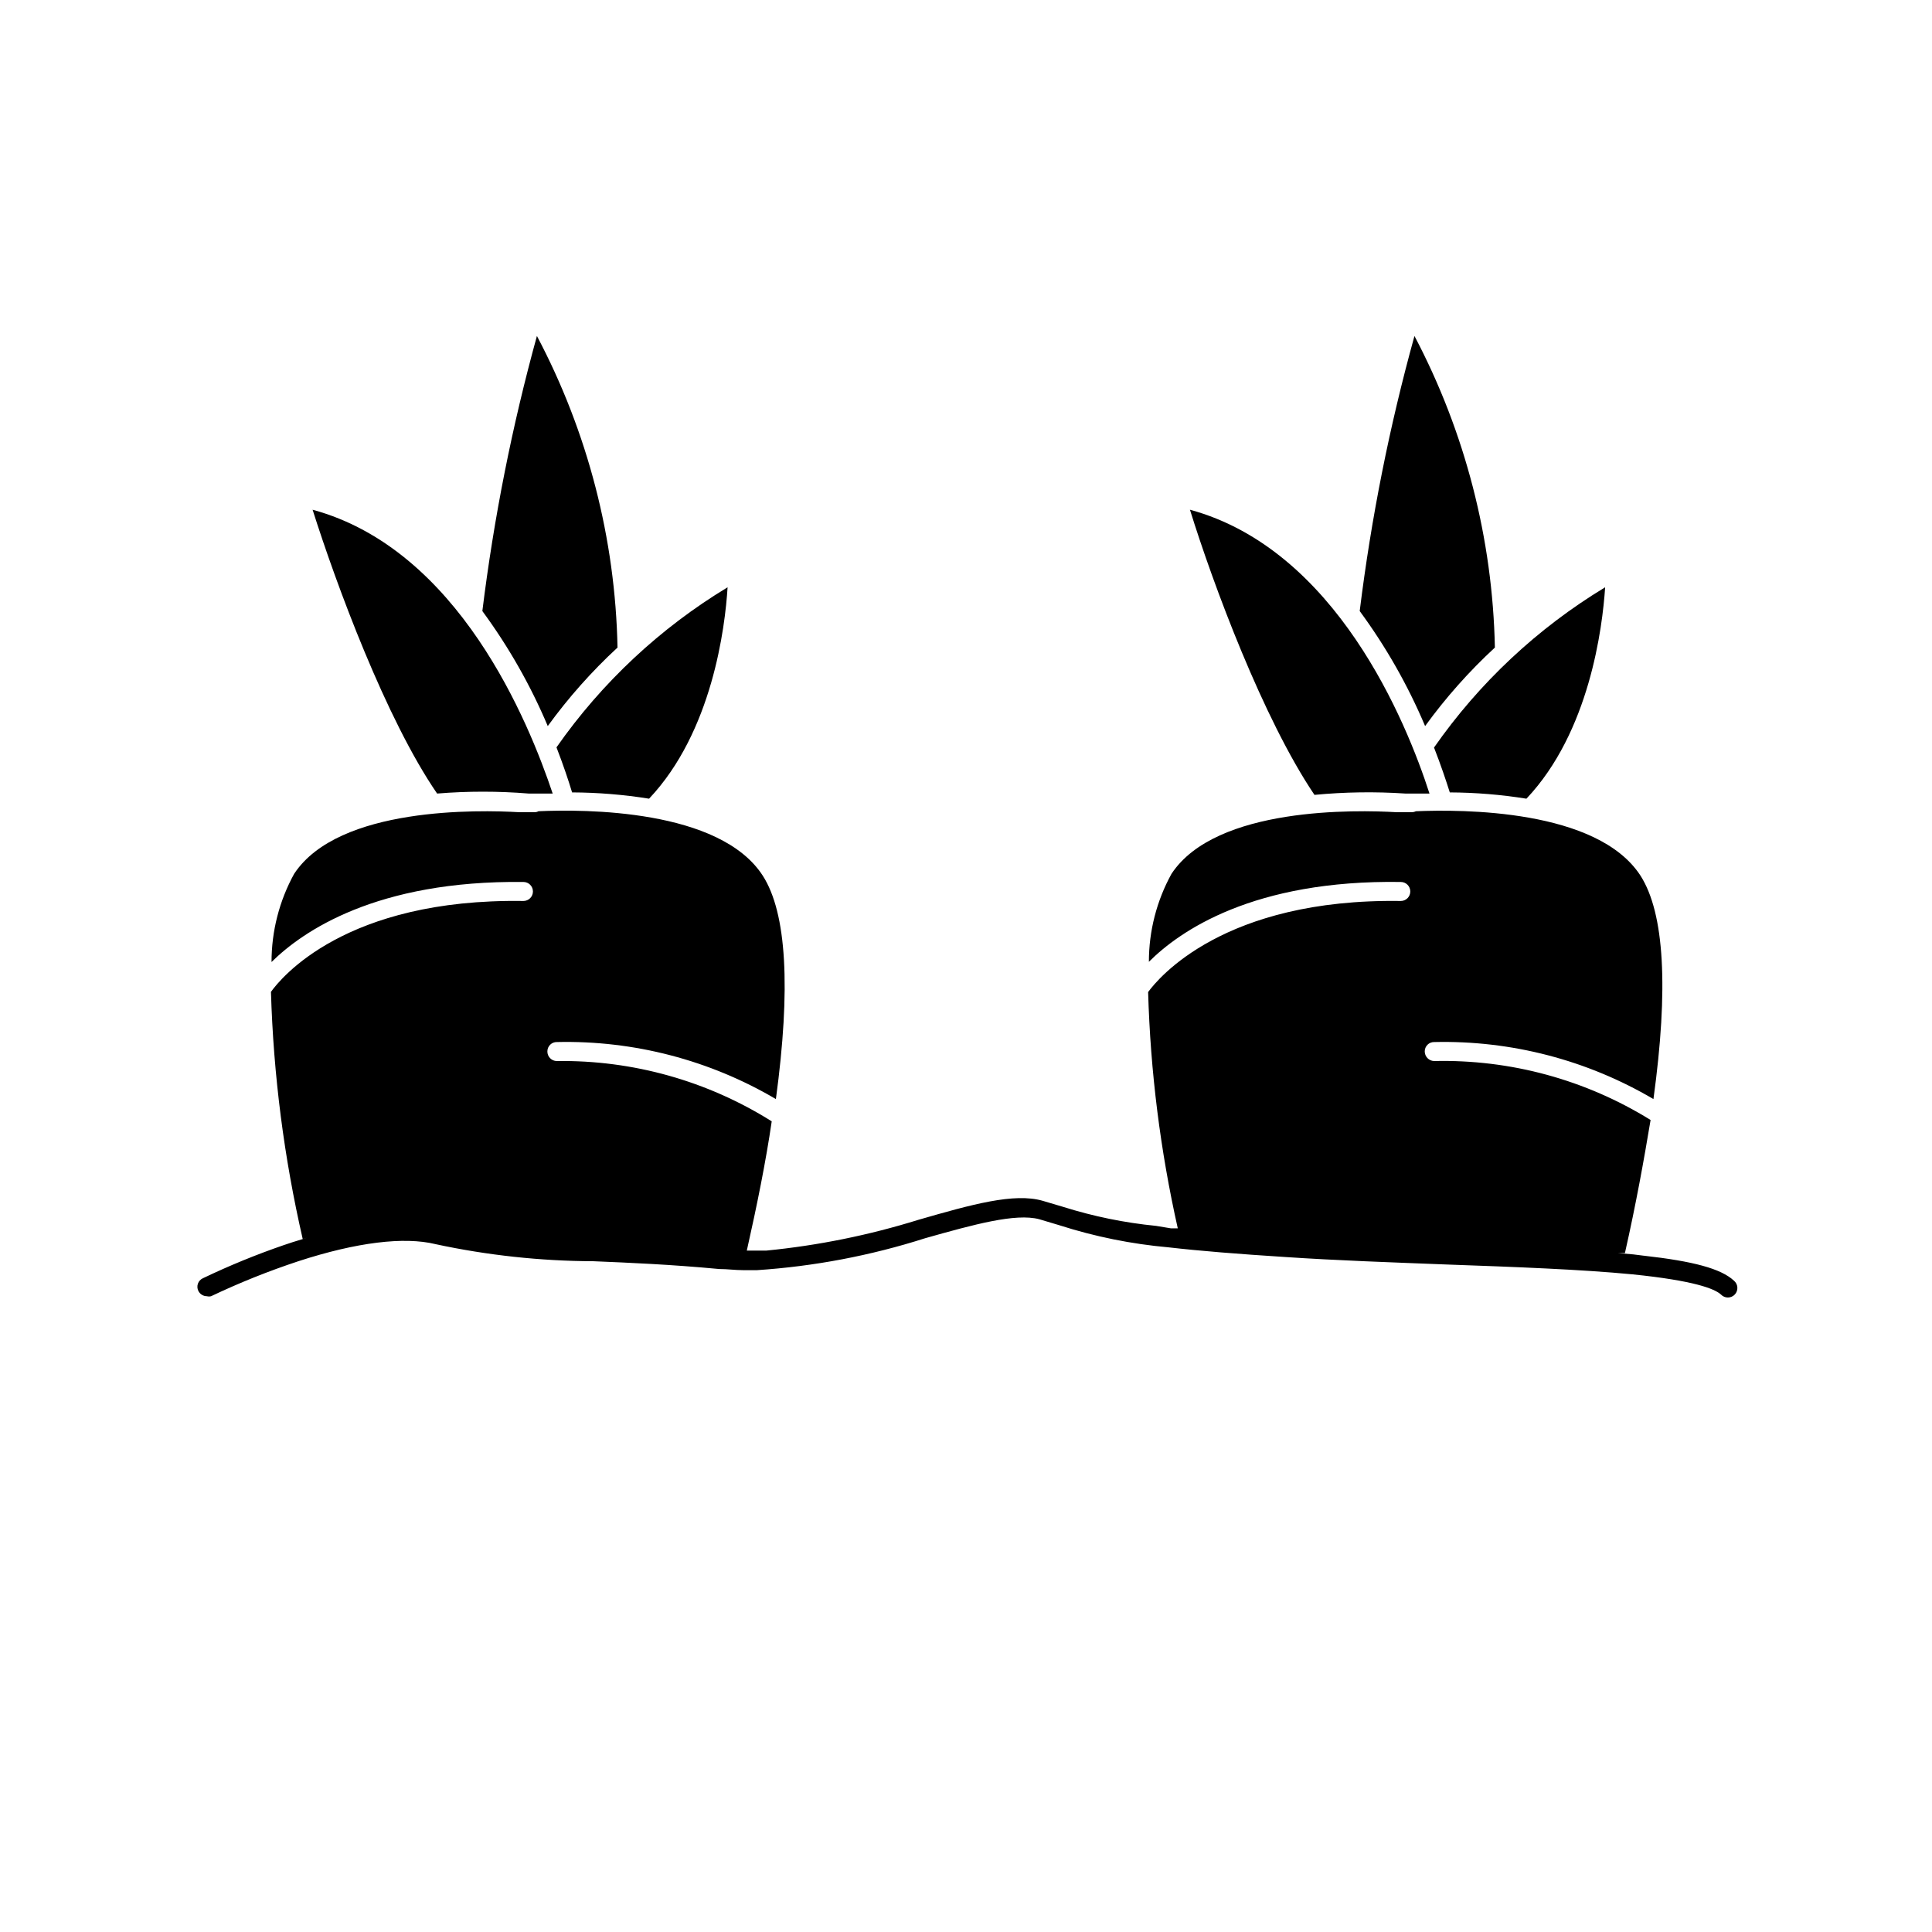
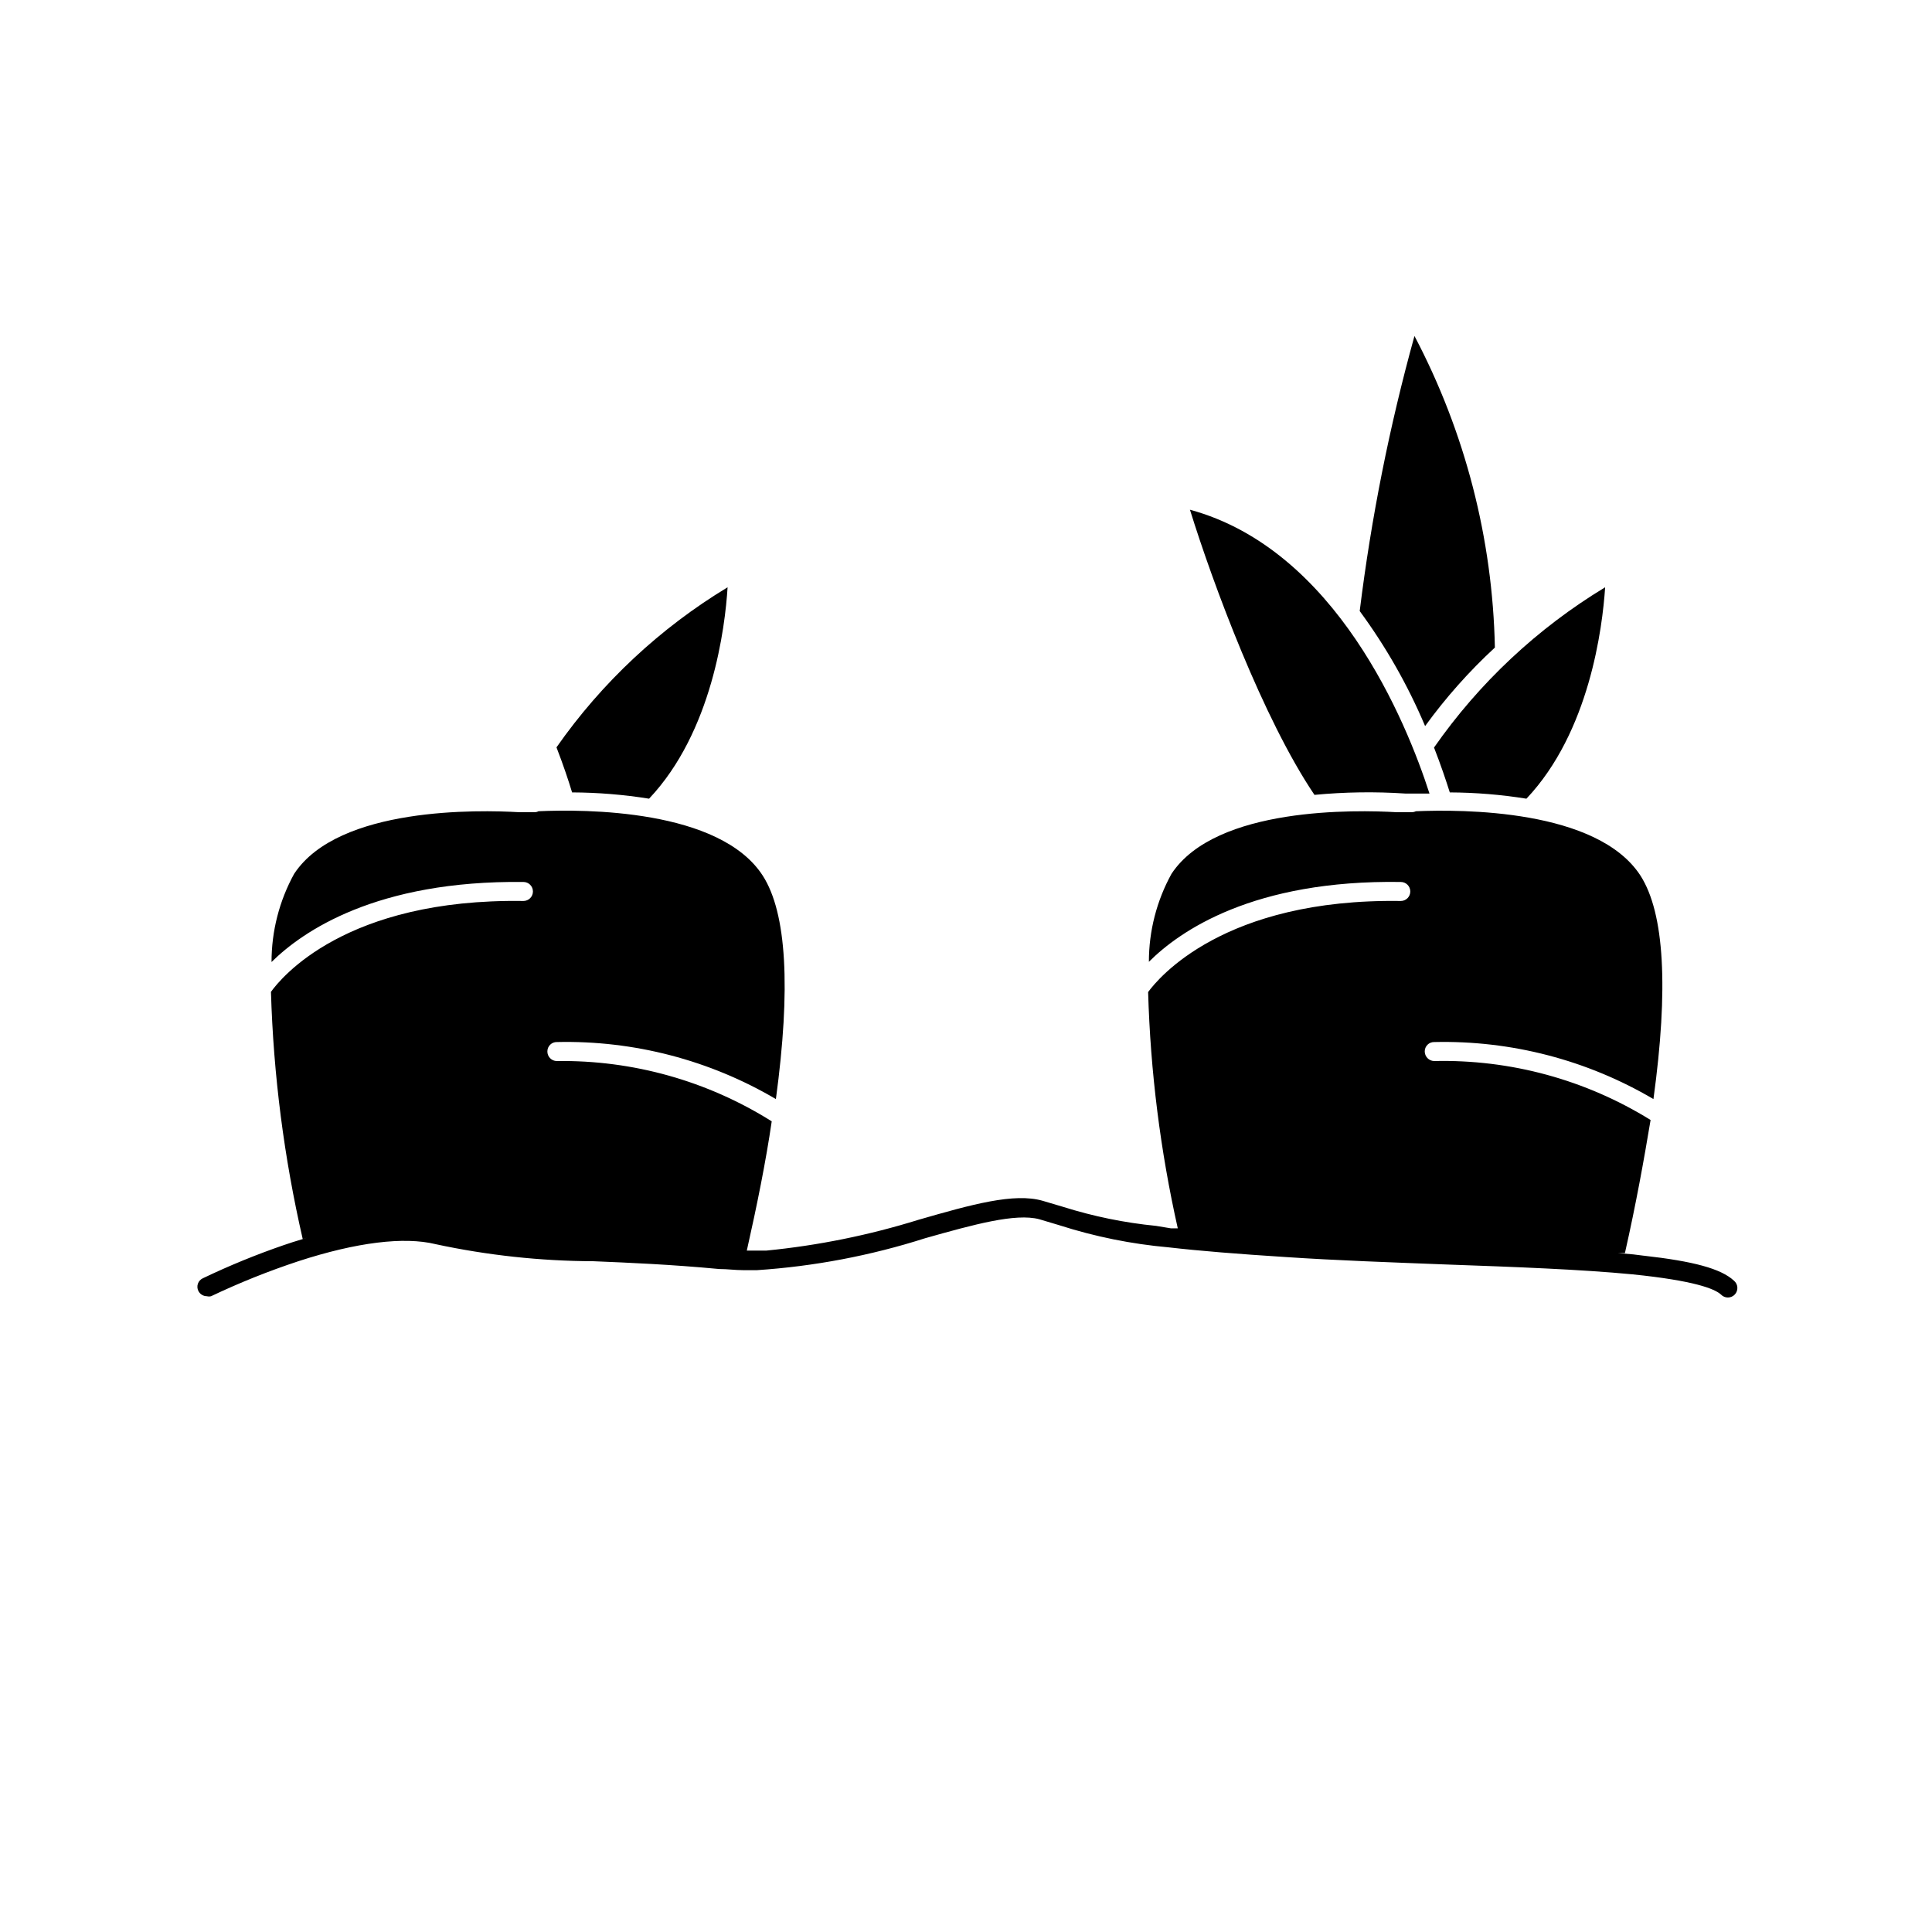
<svg xmlns="http://www.w3.org/2000/svg" fill="#000000" width="800px" height="800px" version="1.1" viewBox="144 144 512 512">
  <g>
    <path d="m540.16 315.61c-0.586-28.805-7.883-57.082-21.312-82.574-6.621 23.91-11.473 48.277-14.512 72.902 6.949 9.445 12.77 19.676 17.332 30.48 5.461-7.527 11.656-14.5 18.492-20.809z" />
-     <path d="m548.52 355.66c16.727-17.684 20.152-45.344 20.859-56.023h-0.004c-17.914 10.832-33.363 25.301-45.344 42.469 1.812 4.637 3.176 8.715 4.18 11.891h0.004c6.801 0.031 13.59 0.586 20.305 1.664z" />
+     <path d="m548.52 355.66c16.727-17.684 20.152-45.344 20.859-56.023h-0.004c-17.914 10.832-33.363 25.301-45.344 42.469 1.812 4.637 3.176 8.715 4.18 11.891h0.004c6.801 0.031 13.59 0.586 20.305 1.664" />
    <path d="m516.43 354.3h6.398c-6.098-18.945-24.738-64.691-63.48-75.219 6.144 19.797 19.395 55.418 33 75.57 8.004-0.766 16.059-0.883 24.082-0.352z" />
-     <path d="m307.65 315.61c-0.578-28.812-7.894-57.094-21.359-82.574-6.59 23.918-11.422 48.281-14.461 72.902 6.949 9.445 12.77 19.676 17.332 30.48 5.461-7.527 11.656-14.5 18.488-20.809z" />
    <path d="m316.01 355.66c16.727-17.684 20.152-45.344 20.809-56.023-17.906 10.824-33.352 25.273-45.344 42.418 1.812 4.684 3.176 8.766 4.133 11.941 6.832 0.027 13.656 0.586 20.402 1.664z" />
-     <path d="m284.12 354.3h6.348c-6.348-18.945-24.887-64.691-63.629-75.219 6.246 19.699 19.398 55.418 33 75.219 8.078-0.66 16.203-0.66 24.281 0z" />
    <path d="m579.66 476.78-2.82-0.352-4.082-0.352h1.863c2.973-13.148 5.039-24.688 6.801-35.266h0.004c-17.207-10.672-37.145-16.098-57.387-15.621-1.379-0.051-2.469-1.188-2.469-2.566 0-0.664 0.27-1.301 0.742-1.766 0.473-0.465 1.113-0.719 1.777-0.703 20.395-0.473 40.512 4.762 58.09 15.113 4.031-29.32 2.922-49.273-3.426-59.199-11.438-17.684-47.41-17.582-59.5-17.078-0.332 0.156-0.691 0.238-1.059 0.254h-4.078c-10.48-0.605-47.863-1.562-59.652 16.324v-0.004c-3.938 7.144-6 15.172-5.996 23.328 8.16-8.16 27.66-21.766 66.754-21.16 1.391 0 2.519 1.129 2.519 2.519s-1.129 2.519-2.519 2.519c-47.004-0.707-64.336 20.555-66.957 24.133 0.605 21.078 3.238 42.047 7.859 62.621h-1.812l-3.93-0.652c-8.363-0.82-16.621-2.512-24.637-5.039l-5.441-1.613c-7.559-2.168-18.742 0.957-32.898 5.039-13.121 4.082-26.625 6.82-40.305 8.16h-5.188c2.719-12.09 5.039-23.578 6.602-34.258h-0.004c-17.051-10.719-36.84-16.266-56.98-15.973-0.668-0.012-1.301-0.289-1.766-0.773-0.465-0.48-0.715-1.125-0.703-1.793 0-0.664 0.27-1.301 0.742-1.766 0.473-0.465 1.113-0.719 1.777-0.703 20.375-0.465 40.477 4.769 58.039 15.113 3.981-29.371 2.871-49.324-3.477-59.199-11.387-17.684-47.359-17.633-59.449-17.078-0.309 0.168-0.656 0.254-1.008 0.254h-4.078c-10.48-0.605-47.863-1.562-59.652 16.324v-0.004c-3.938 7.164-6 15.203-5.996 23.379 8.211-8.113 27.762-21.664 66.754-21.211 1.391 0 2.519 1.129 2.519 2.519s-1.129 2.519-2.519 2.519c-47.258-0.707-64.285 20.453-66.906 24.082 0.652 22.055 3.473 43.992 8.414 65.492l1.211-0.352-3.93 1.211-2.117 0.707v-0.004c-7.387 2.531-14.621 5.492-21.664 8.867-0.598 0.285-1.059 0.797-1.277 1.422-0.215 0.625-0.176 1.312 0.117 1.902 0.426 0.867 1.305 1.414 2.269 1.414 0.363 0.094 0.742 0.094 1.109 0 7.508-3.57 15.23-6.664 23.125-9.273 15.469-5.039 28.012-6.551 36.324-4.535v0.004c13.758 2.961 27.789 4.481 41.863 4.531 9.621 0.402 20.504 0.855 33.352 2.066 2.168 0 4.231 0.301 6.297 0.301l3.68 0.004c15.152-1.004 30.125-3.844 44.59-8.465 12.848-3.629 23.98-6.699 30.23-5.039l5.391 1.613h-0.004c9.395 3.012 19.094 4.973 28.918 5.844 8.312 0.957 18.438 1.762 31.035 2.57 13.453 0.906 28.164 1.41 42.371 1.965 18.488 0.656 35.922 1.309 49.523 2.621 16.375 1.664 21.766 3.828 23.426 5.34h0.004c0.477 0.508 1.145 0.797 1.84 0.797 0.699 0 1.367-0.293 1.84-0.805 0.477-0.508 0.719-1.195 0.672-1.891-0.051-0.695-0.383-1.34-0.926-1.781-3.426-3.176-10.781-5.141-23.832-6.602z" />
  </g>
</svg>